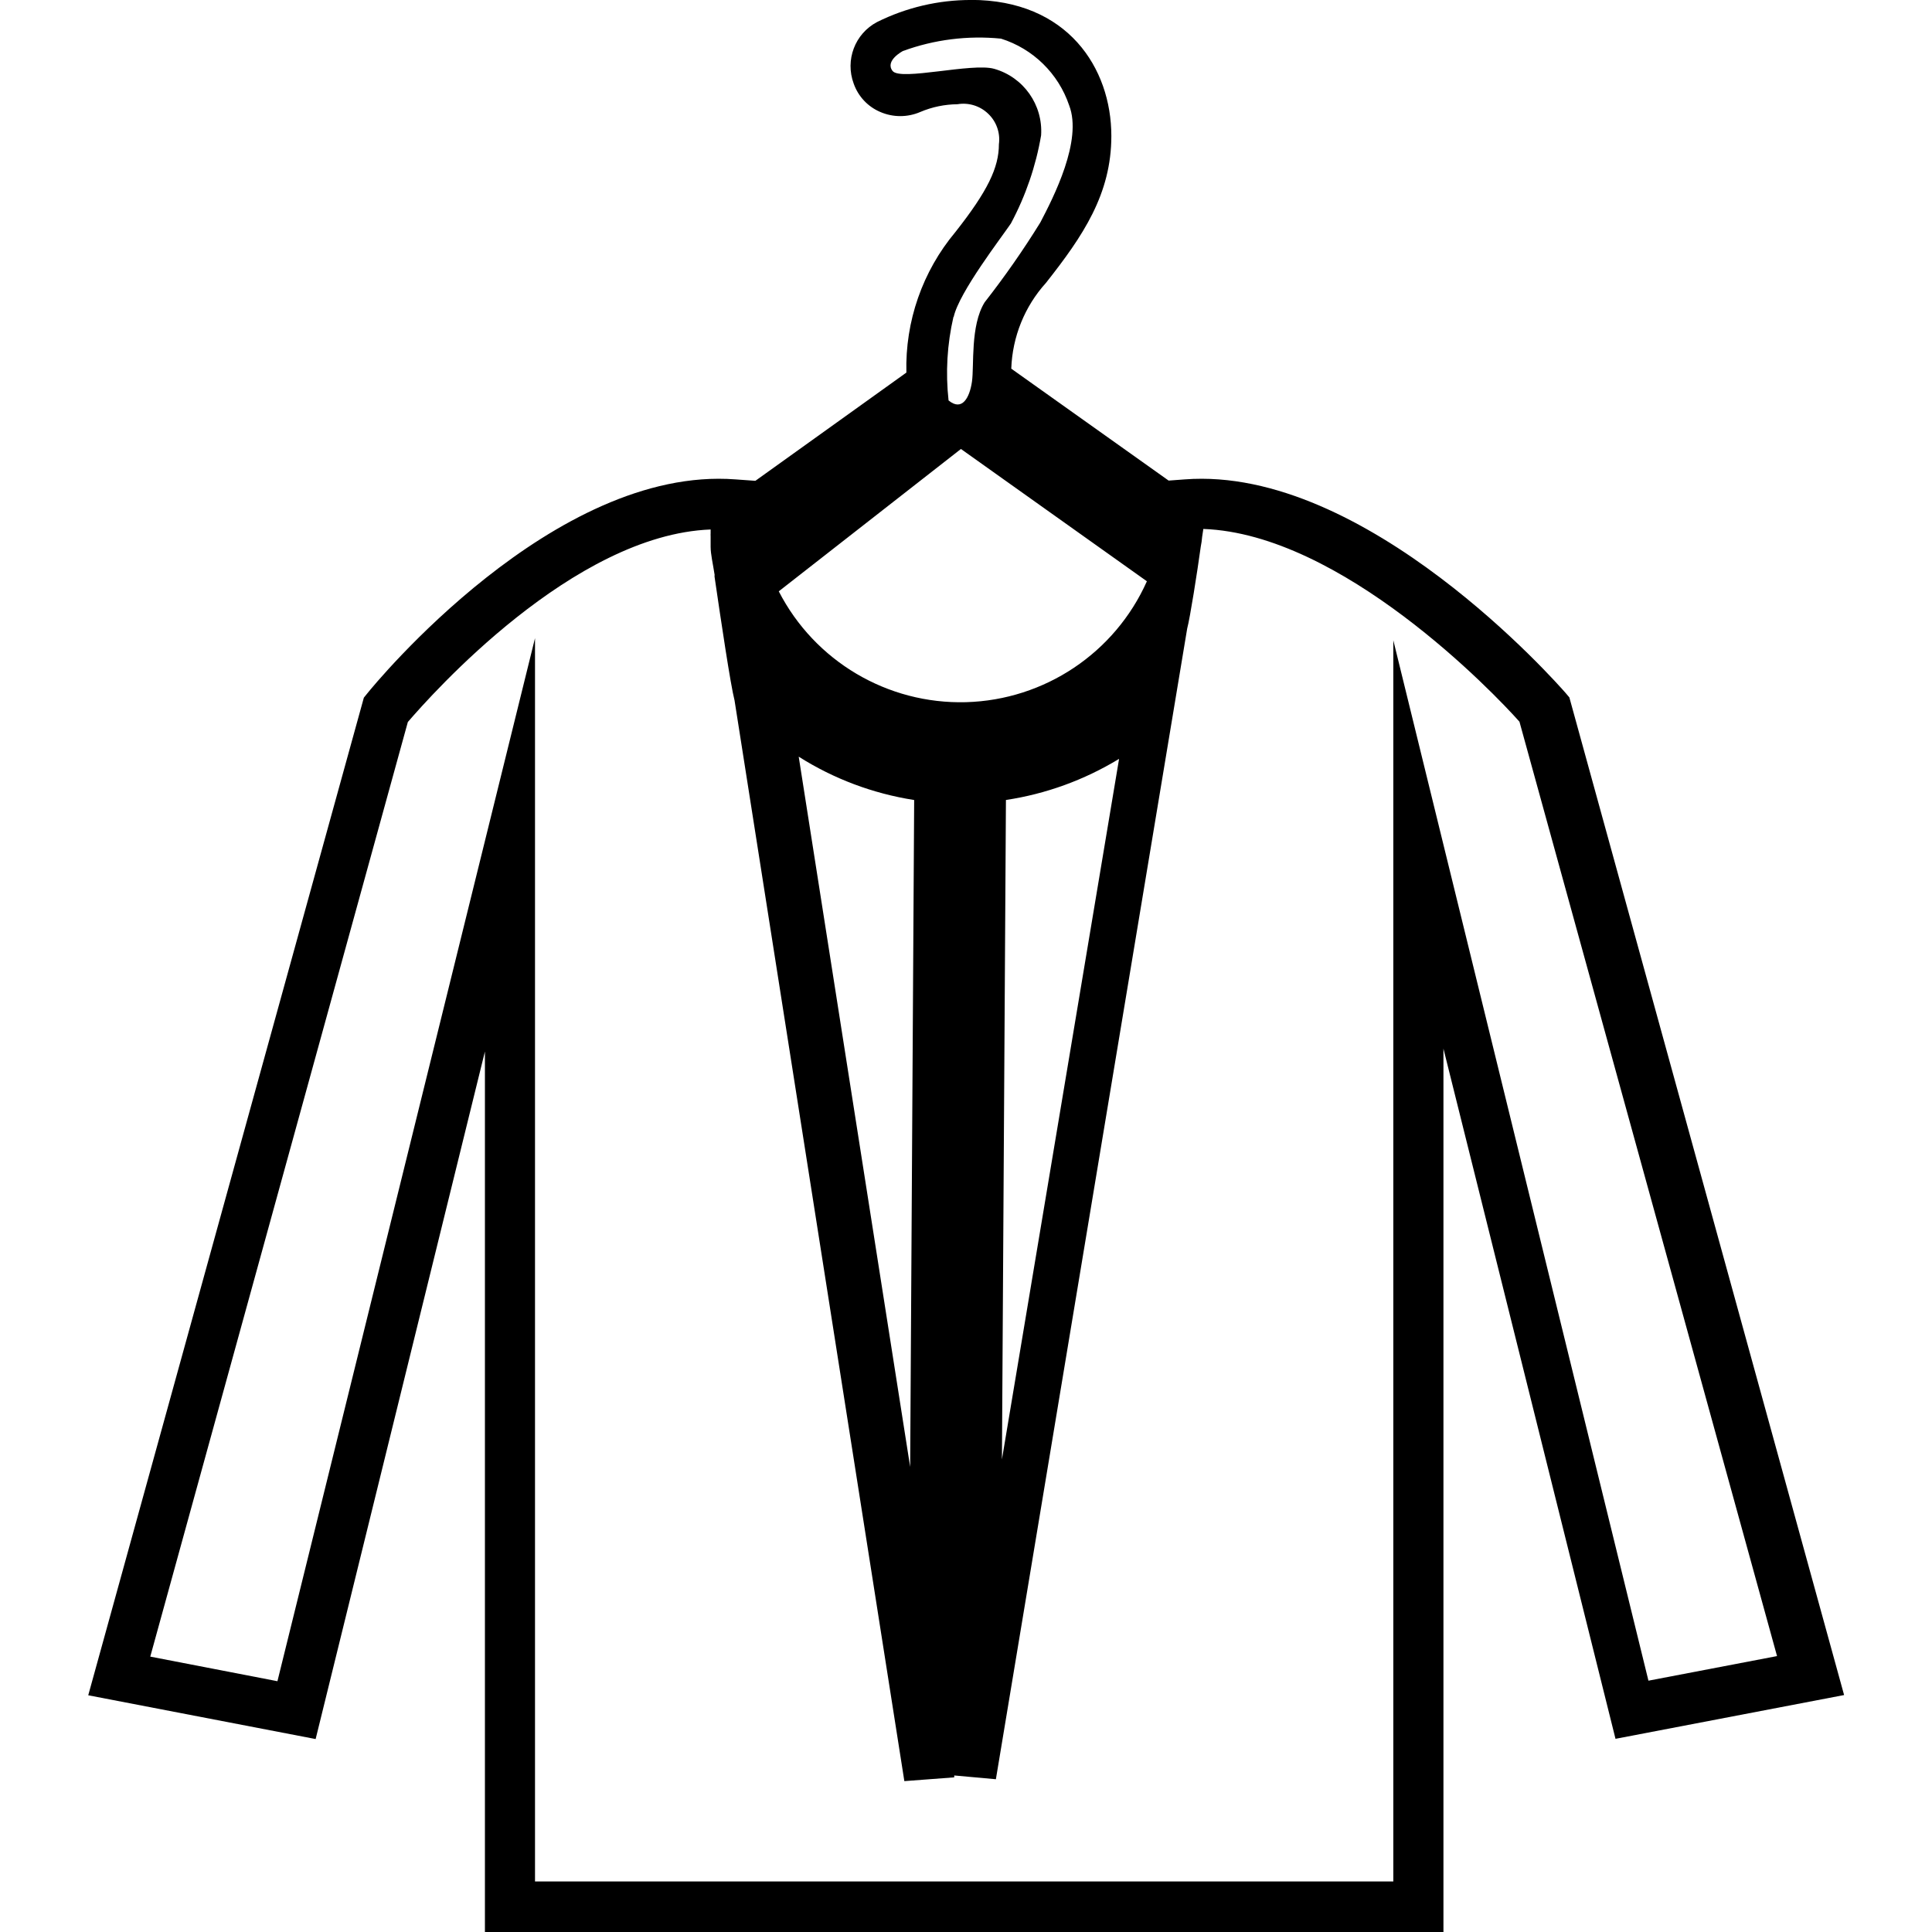
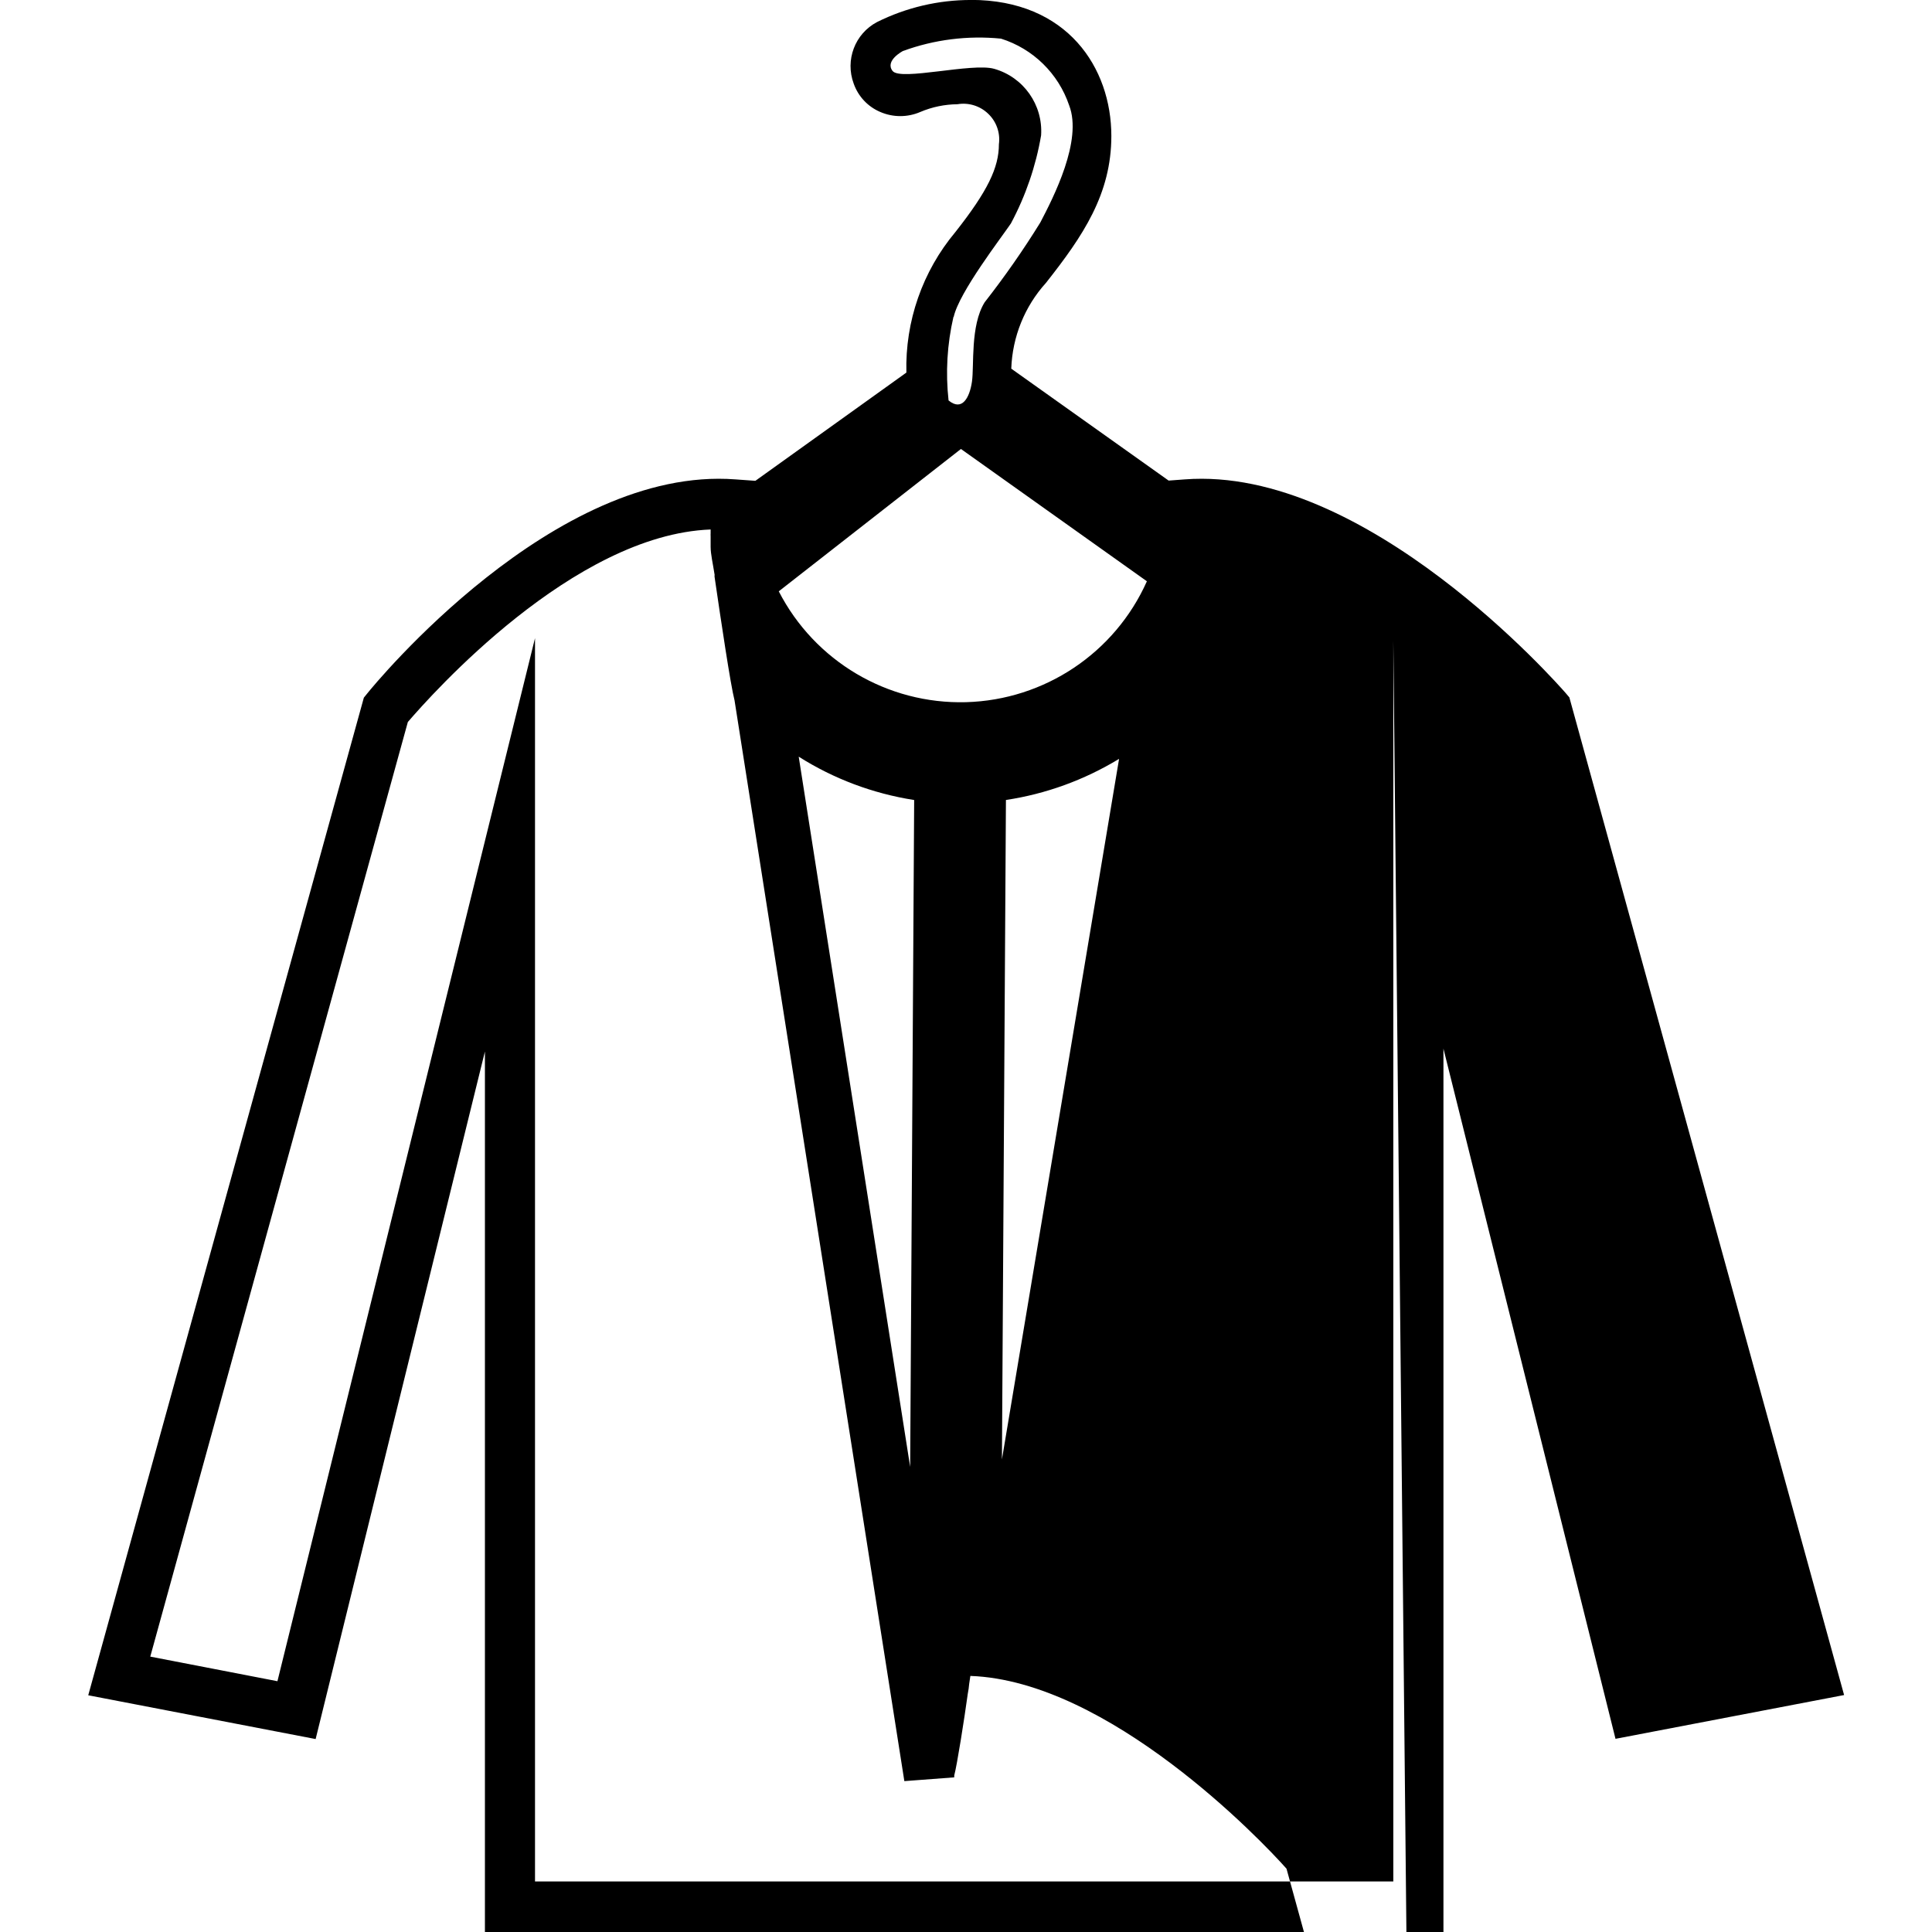
<svg xmlns="http://www.w3.org/2000/svg" viewBox="0 0 100 100" fill-rule="evenodd">
-   <path d="m81.23 36.098-0.195-0.23c-0.414-0.473-10.34-11.77-19.711-11.055l-0.836 0.062-8.145-5.793v-0.004c0.059-1.645 0.691-3.215 1.797-4.438 1.914-2.426 3.383-4.594 3.383-7.602 0-3.516-2.266-7.043-7.273-7.043v0.004c-1.684 0-3.344 0.391-4.852 1.141-1.148 0.605-1.664 1.969-1.211 3.188 0.23 0.656 0.727 1.191 1.371 1.465 0.664 0.289 1.418 0.289 2.082 0 0.609-0.258 1.258-0.391 1.918-0.398 0.578-0.098 1.172 0.086 1.594 0.496 0.426 0.406 0.629 0.992 0.551 1.574 0 1.211-0.582 2.426-2.254 4.547-1.703 2.035-2.602 4.621-2.535 7.273l-7.816 5.602-1.031-0.074c-9.395-0.715-18.68 10.605-19.066 11.09l-0.168 0.207-14.266 51.637 11.77 2.266 8.762-35.586v45.574h49.613v-45.723l8.906 35.723 11.832-2.266zm-31.867-19.695c0.277-1.273 2.496-4.144 2.969-4.848v-0.004c0.758-1.422 1.285-2.957 1.555-4.543 0.105-1.578-0.906-3.012-2.426-3.445-1.141-0.328-4.848 0.641-5.262 0.109-0.414-0.535 0.535-1.031 0.535-1.031 1.621-0.594 3.359-0.812 5.078-0.641 1.66 0.523 2.969 1.805 3.527 3.453 0.703 1.816-0.812 4.762-1.492 6.062-0.883 1.43-1.848 2.809-2.883 4.133-0.75 1.211-0.535 3.285-0.656 4.109-0.121 0.824-0.508 1.551-1.211 0.969-0.16-1.445-0.074-2.91 0.254-4.328zm0.375 6.836 9.625 6.848c-1.656 3.711-5.297 6.144-9.363 6.258-4.066 0.109-7.832-2.121-9.691-5.738zm8.184 16.047-6.062 36.254 0.207-34.133c2.07-0.312 4.055-1.035 5.844-2.121zm-10.605 2.121-0.207 34.52-5.769-36.762c1.812 1.148 3.844 1.91 5.965 2.242zm24.801-8.266v64.242h-44.426v-64.352l-13.332 53.988-6.582-1.273 13.332-48.375c1.211-1.406 8.559-9.695 15.672-9.965v0.195c-0.004 0.051-0.004 0.105 0 0.156v0.547c0 0.387 0.121 0.887 0.207 1.453-0.008 0.039-0.008 0.082 0 0.121 0.34 2.328 0.824 5.574 1.031 6.375l8.789 55.938 2.582-0.195v-0.098l2.156 0.195 9.902-59.562c0.145-0.535 0.52-2.91 0.703-4.242 0.031-0.164 0.059-0.328 0.07-0.496l0.062-0.414c7.164 0.254 15.043 8.484 16.363 9.977l13.332 48.363-6.656 1.273z" />
+   <path d="m81.23 36.098-0.195-0.23c-0.414-0.473-10.34-11.77-19.711-11.055l-0.836 0.062-8.145-5.793v-0.004c0.059-1.645 0.691-3.215 1.797-4.438 1.914-2.426 3.383-4.594 3.383-7.602 0-3.516-2.266-7.043-7.273-7.043v0.004c-1.684 0-3.344 0.391-4.852 1.141-1.148 0.605-1.664 1.969-1.211 3.188 0.23 0.656 0.727 1.191 1.371 1.465 0.664 0.289 1.418 0.289 2.082 0 0.609-0.258 1.258-0.391 1.918-0.398 0.578-0.098 1.172 0.086 1.594 0.496 0.426 0.406 0.629 0.992 0.551 1.574 0 1.211-0.582 2.426-2.254 4.547-1.703 2.035-2.602 4.621-2.535 7.273l-7.816 5.602-1.031-0.074c-9.395-0.715-18.68 10.605-19.066 11.09l-0.168 0.207-14.266 51.637 11.77 2.266 8.762-35.586v45.574h49.613v-45.723l8.906 35.723 11.832-2.266zm-31.867-19.695c0.277-1.273 2.496-4.144 2.969-4.848v-0.004c0.758-1.422 1.285-2.957 1.555-4.543 0.105-1.578-0.906-3.012-2.426-3.445-1.141-0.328-4.848 0.641-5.262 0.109-0.414-0.535 0.535-1.031 0.535-1.031 1.621-0.594 3.359-0.812 5.078-0.641 1.66 0.523 2.969 1.805 3.527 3.453 0.703 1.816-0.812 4.762-1.492 6.062-0.883 1.43-1.848 2.809-2.883 4.133-0.75 1.211-0.535 3.285-0.656 4.109-0.121 0.824-0.508 1.551-1.211 0.969-0.16-1.445-0.074-2.91 0.254-4.328zm0.375 6.836 9.625 6.848c-1.656 3.711-5.297 6.144-9.363 6.258-4.066 0.109-7.832-2.121-9.691-5.738zm8.184 16.047-6.062 36.254 0.207-34.133c2.07-0.312 4.055-1.035 5.844-2.121zm-10.605 2.121-0.207 34.52-5.769-36.762c1.812 1.148 3.844 1.91 5.965 2.242zm24.801-8.266v64.242h-44.426v-64.352l-13.332 53.988-6.582-1.273 13.332-48.375c1.211-1.406 8.559-9.695 15.672-9.965v0.195c-0.004 0.051-0.004 0.105 0 0.156v0.547c0 0.387 0.121 0.887 0.207 1.453-0.008 0.039-0.008 0.082 0 0.121 0.34 2.328 0.824 5.574 1.031 6.375l8.789 55.938 2.582-0.195v-0.098c0.145-0.535 0.52-2.91 0.703-4.242 0.031-0.164 0.059-0.328 0.07-0.496l0.062-0.414c7.164 0.254 15.043 8.484 16.363 9.977l13.332 48.363-6.656 1.273z" />
</svg>